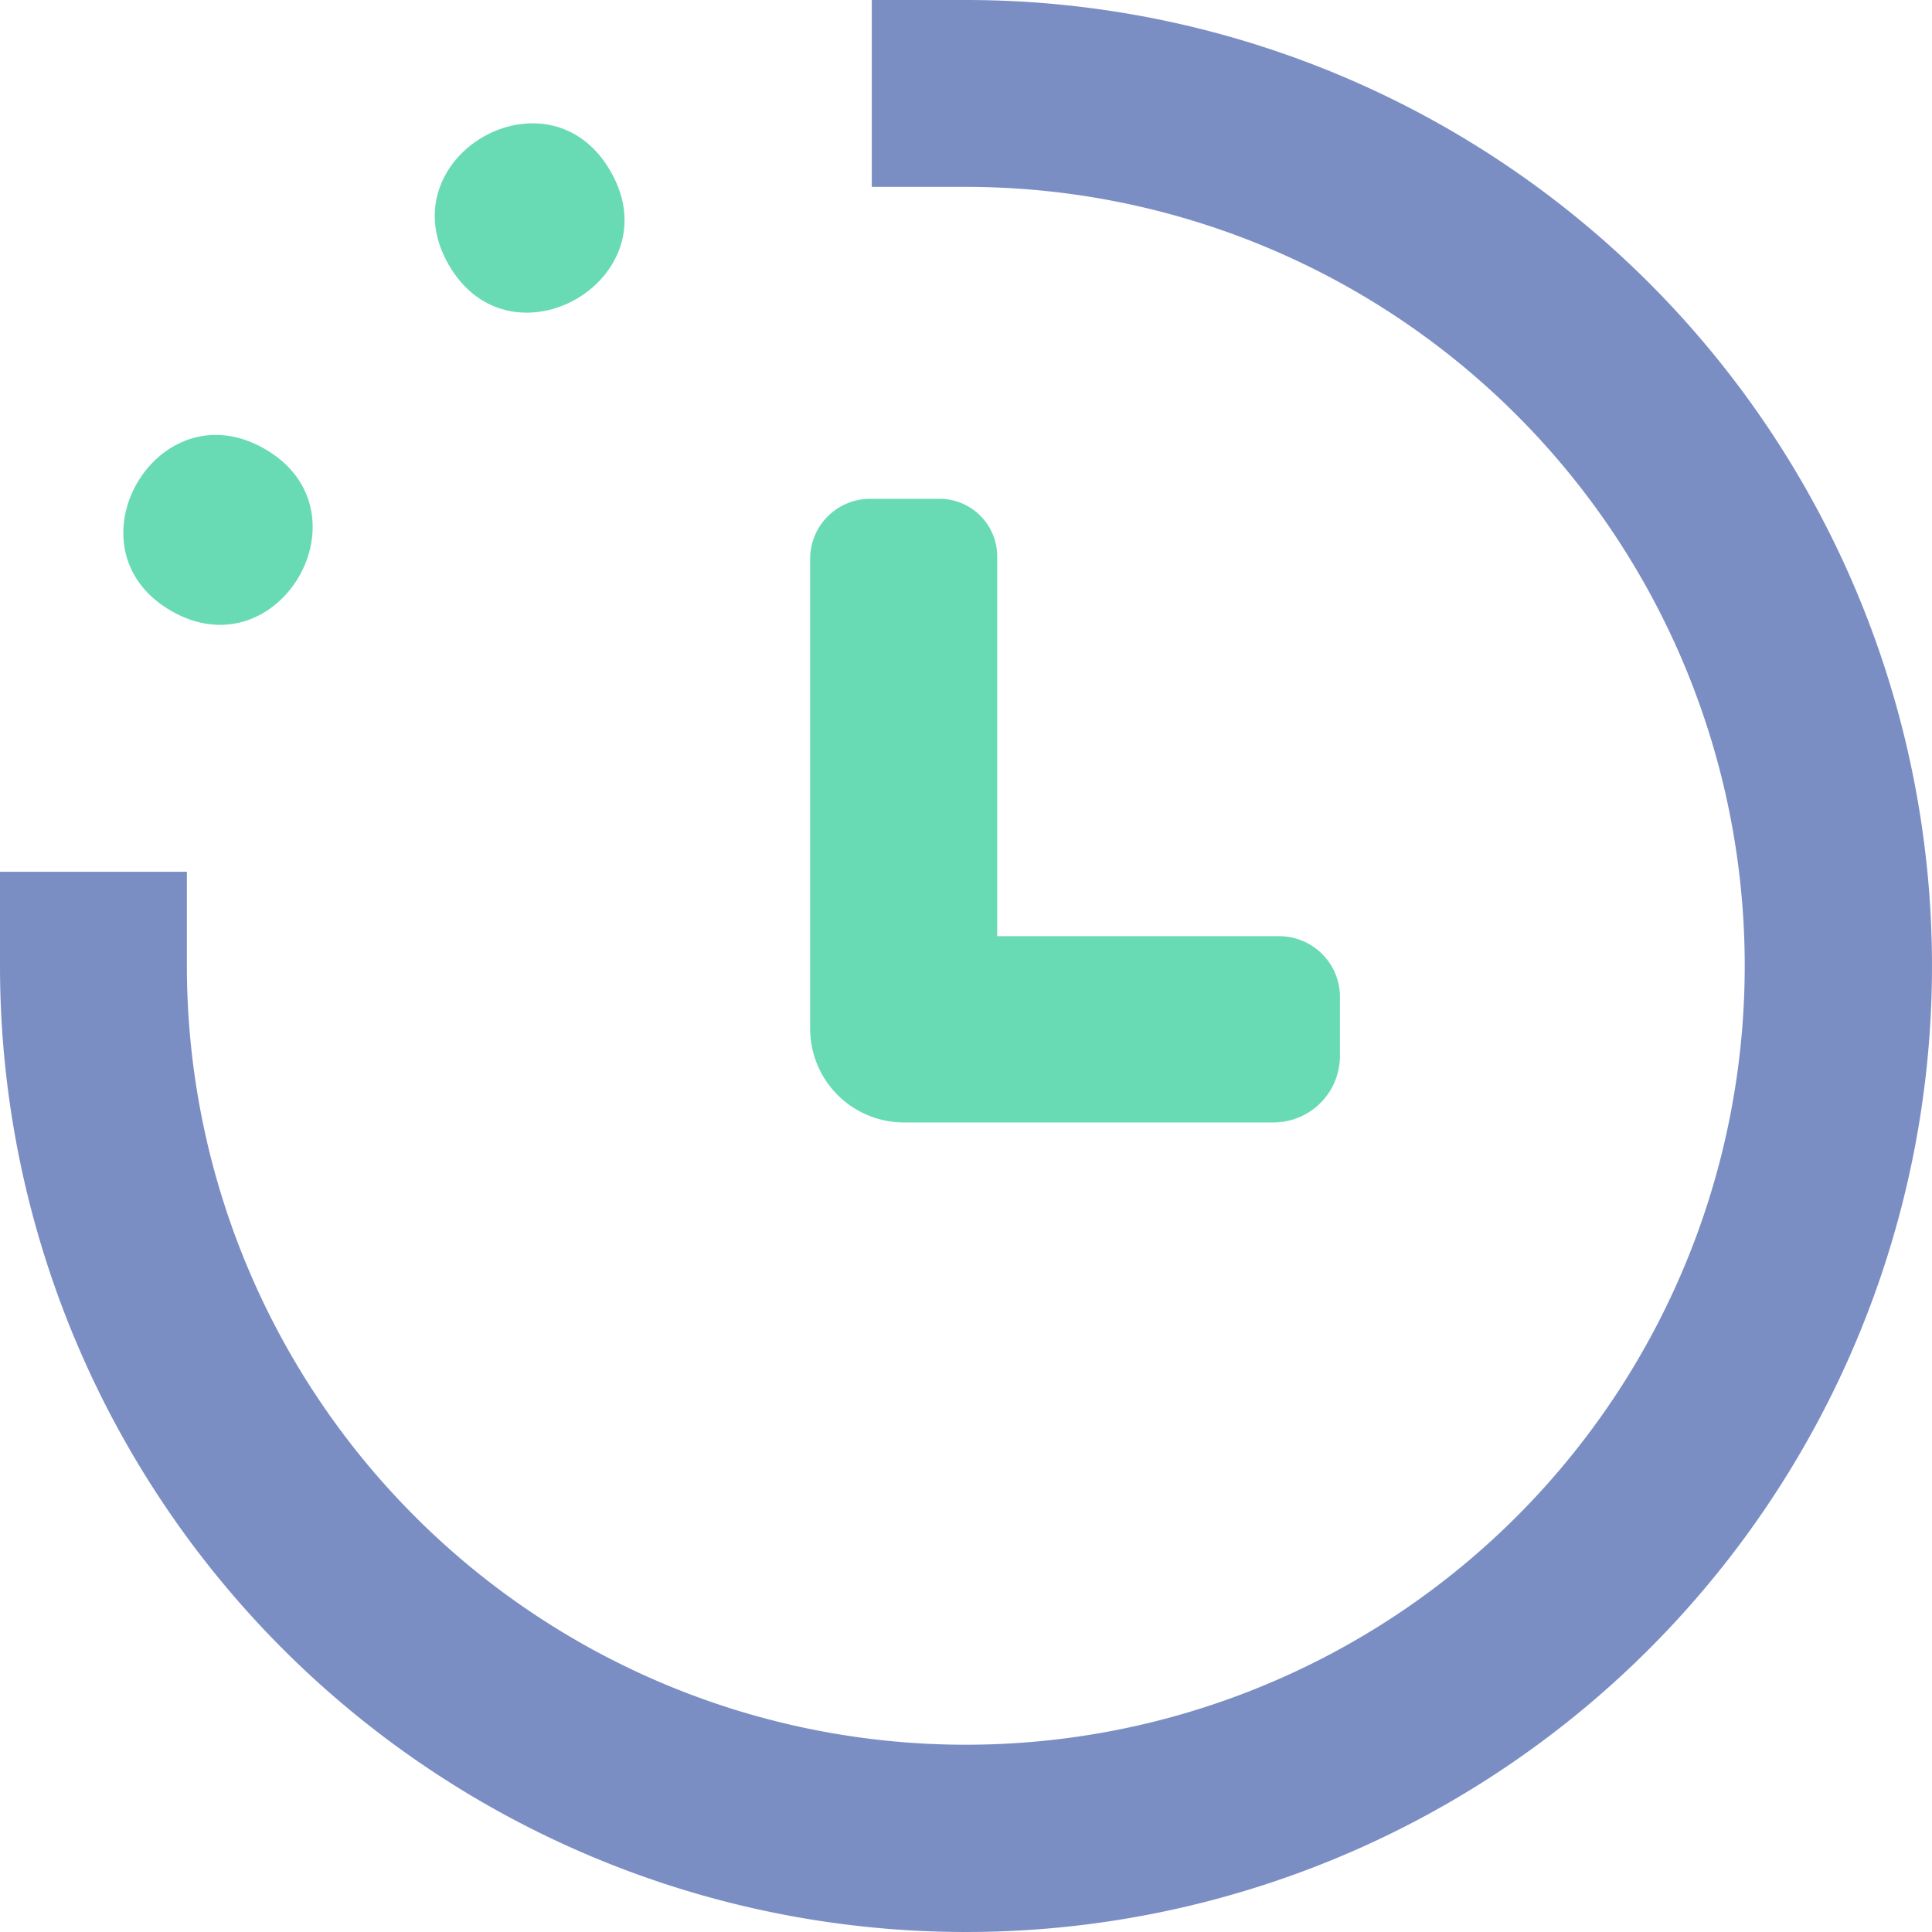
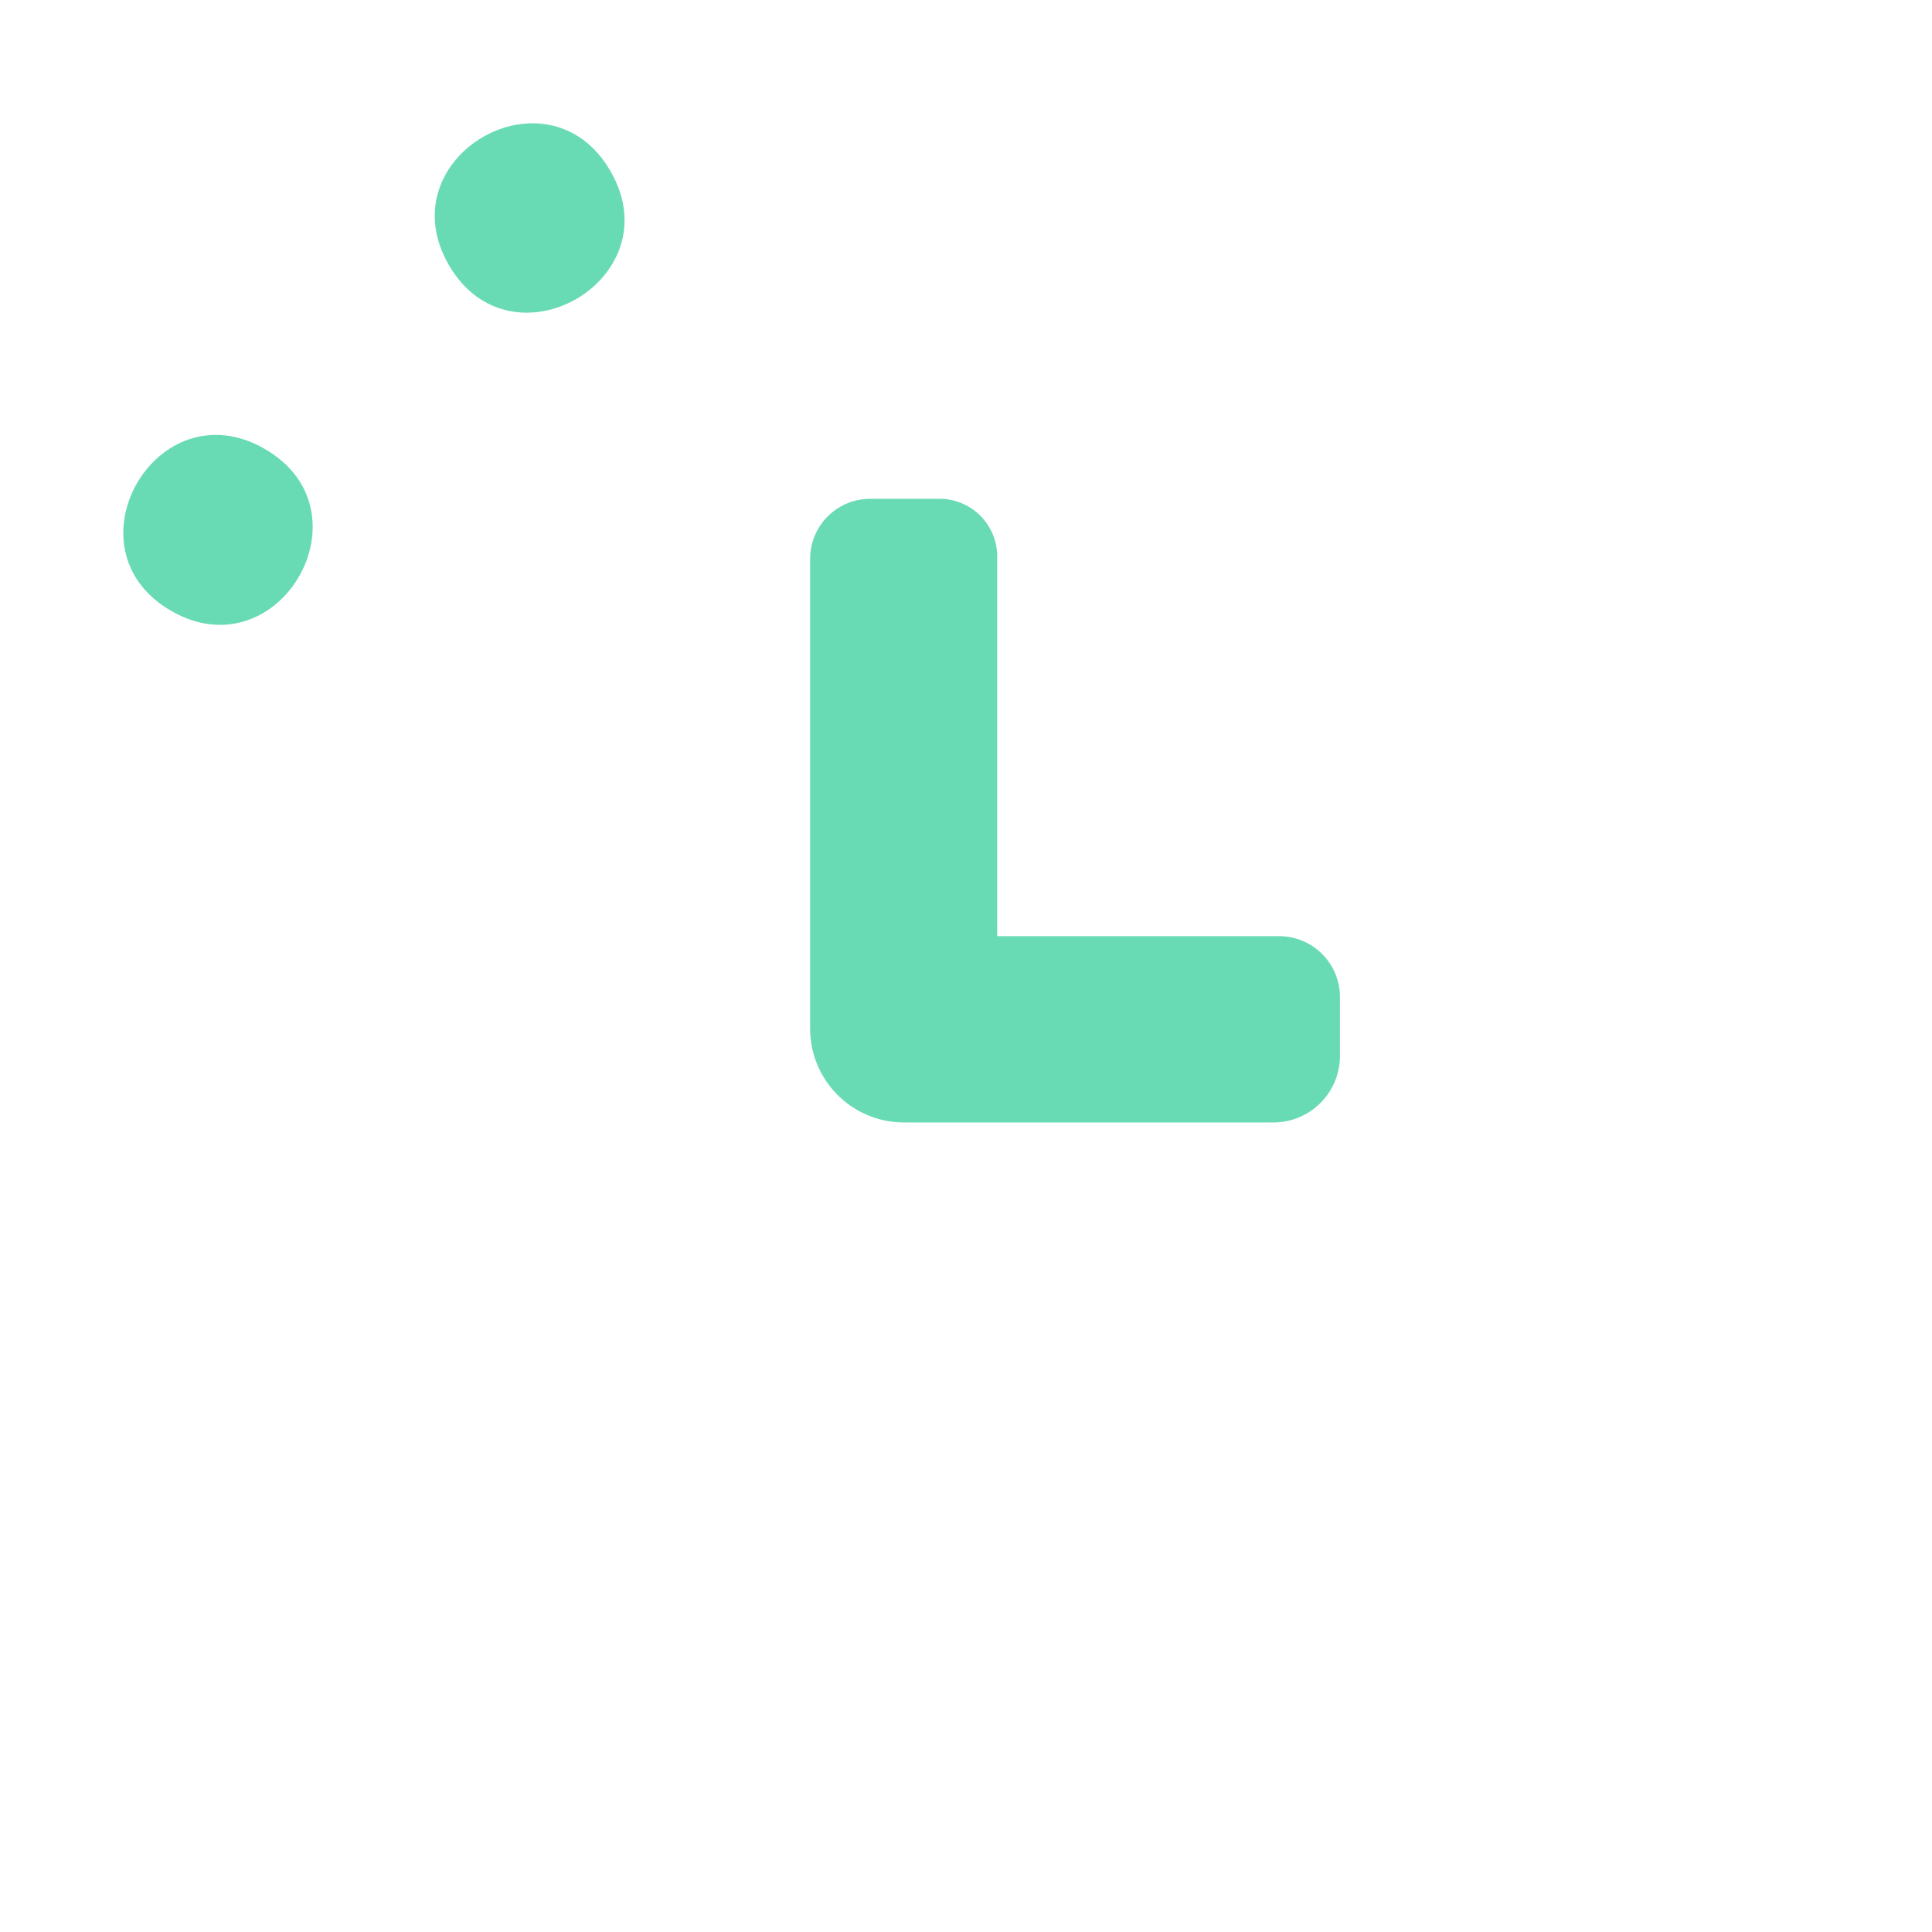
<svg xmlns="http://www.w3.org/2000/svg" id="Layer_1" data-name="Layer 1" viewBox="0 0 98.42 98.42">
  <defs>
    <style>.cls-1{fill:#68dbb5;}.cls-2{fill:#7b8ec4;}</style>
  </defs>
  <path class="cls-1" d="M41.86,29.05V53a4.78,4.78,0,0,0,4.77,4.77H65.46a3.39,3.39,0,0,0,3.39-3.39v-3a3.1,3.1,0,0,0-3.09-3.1H51.39V28.92A2.94,2.94,0,0,0,48.45,26H44.92A3.06,3.06,0,0,0,41.86,29.05Z" transform="translate(-0.59 -0.59)" />
  <path class="cls-1" d="M14.08,23.46c5.5,3.17.73,11.42-4.77,8.25s-.73-11.43,4.77-8.25" transform="translate(-0.59 -0.59)" />
  <path class="cls-1" d="M31.69,9.31c3.18,5.5-5.07,10.27-8.24,4.77s5.07-10.27,8.24-4.77" transform="translate(-0.59 -0.59)" />
-   <path class="cls-2" d="M49.8.59H45v9.52H49.8A39.68,39.68,0,1,1,10.11,49.8V45H.59V49.8A49.21,49.21,0,1,0,49.8.59Z" transform="translate(-0.59 -0.59)" />
</svg>